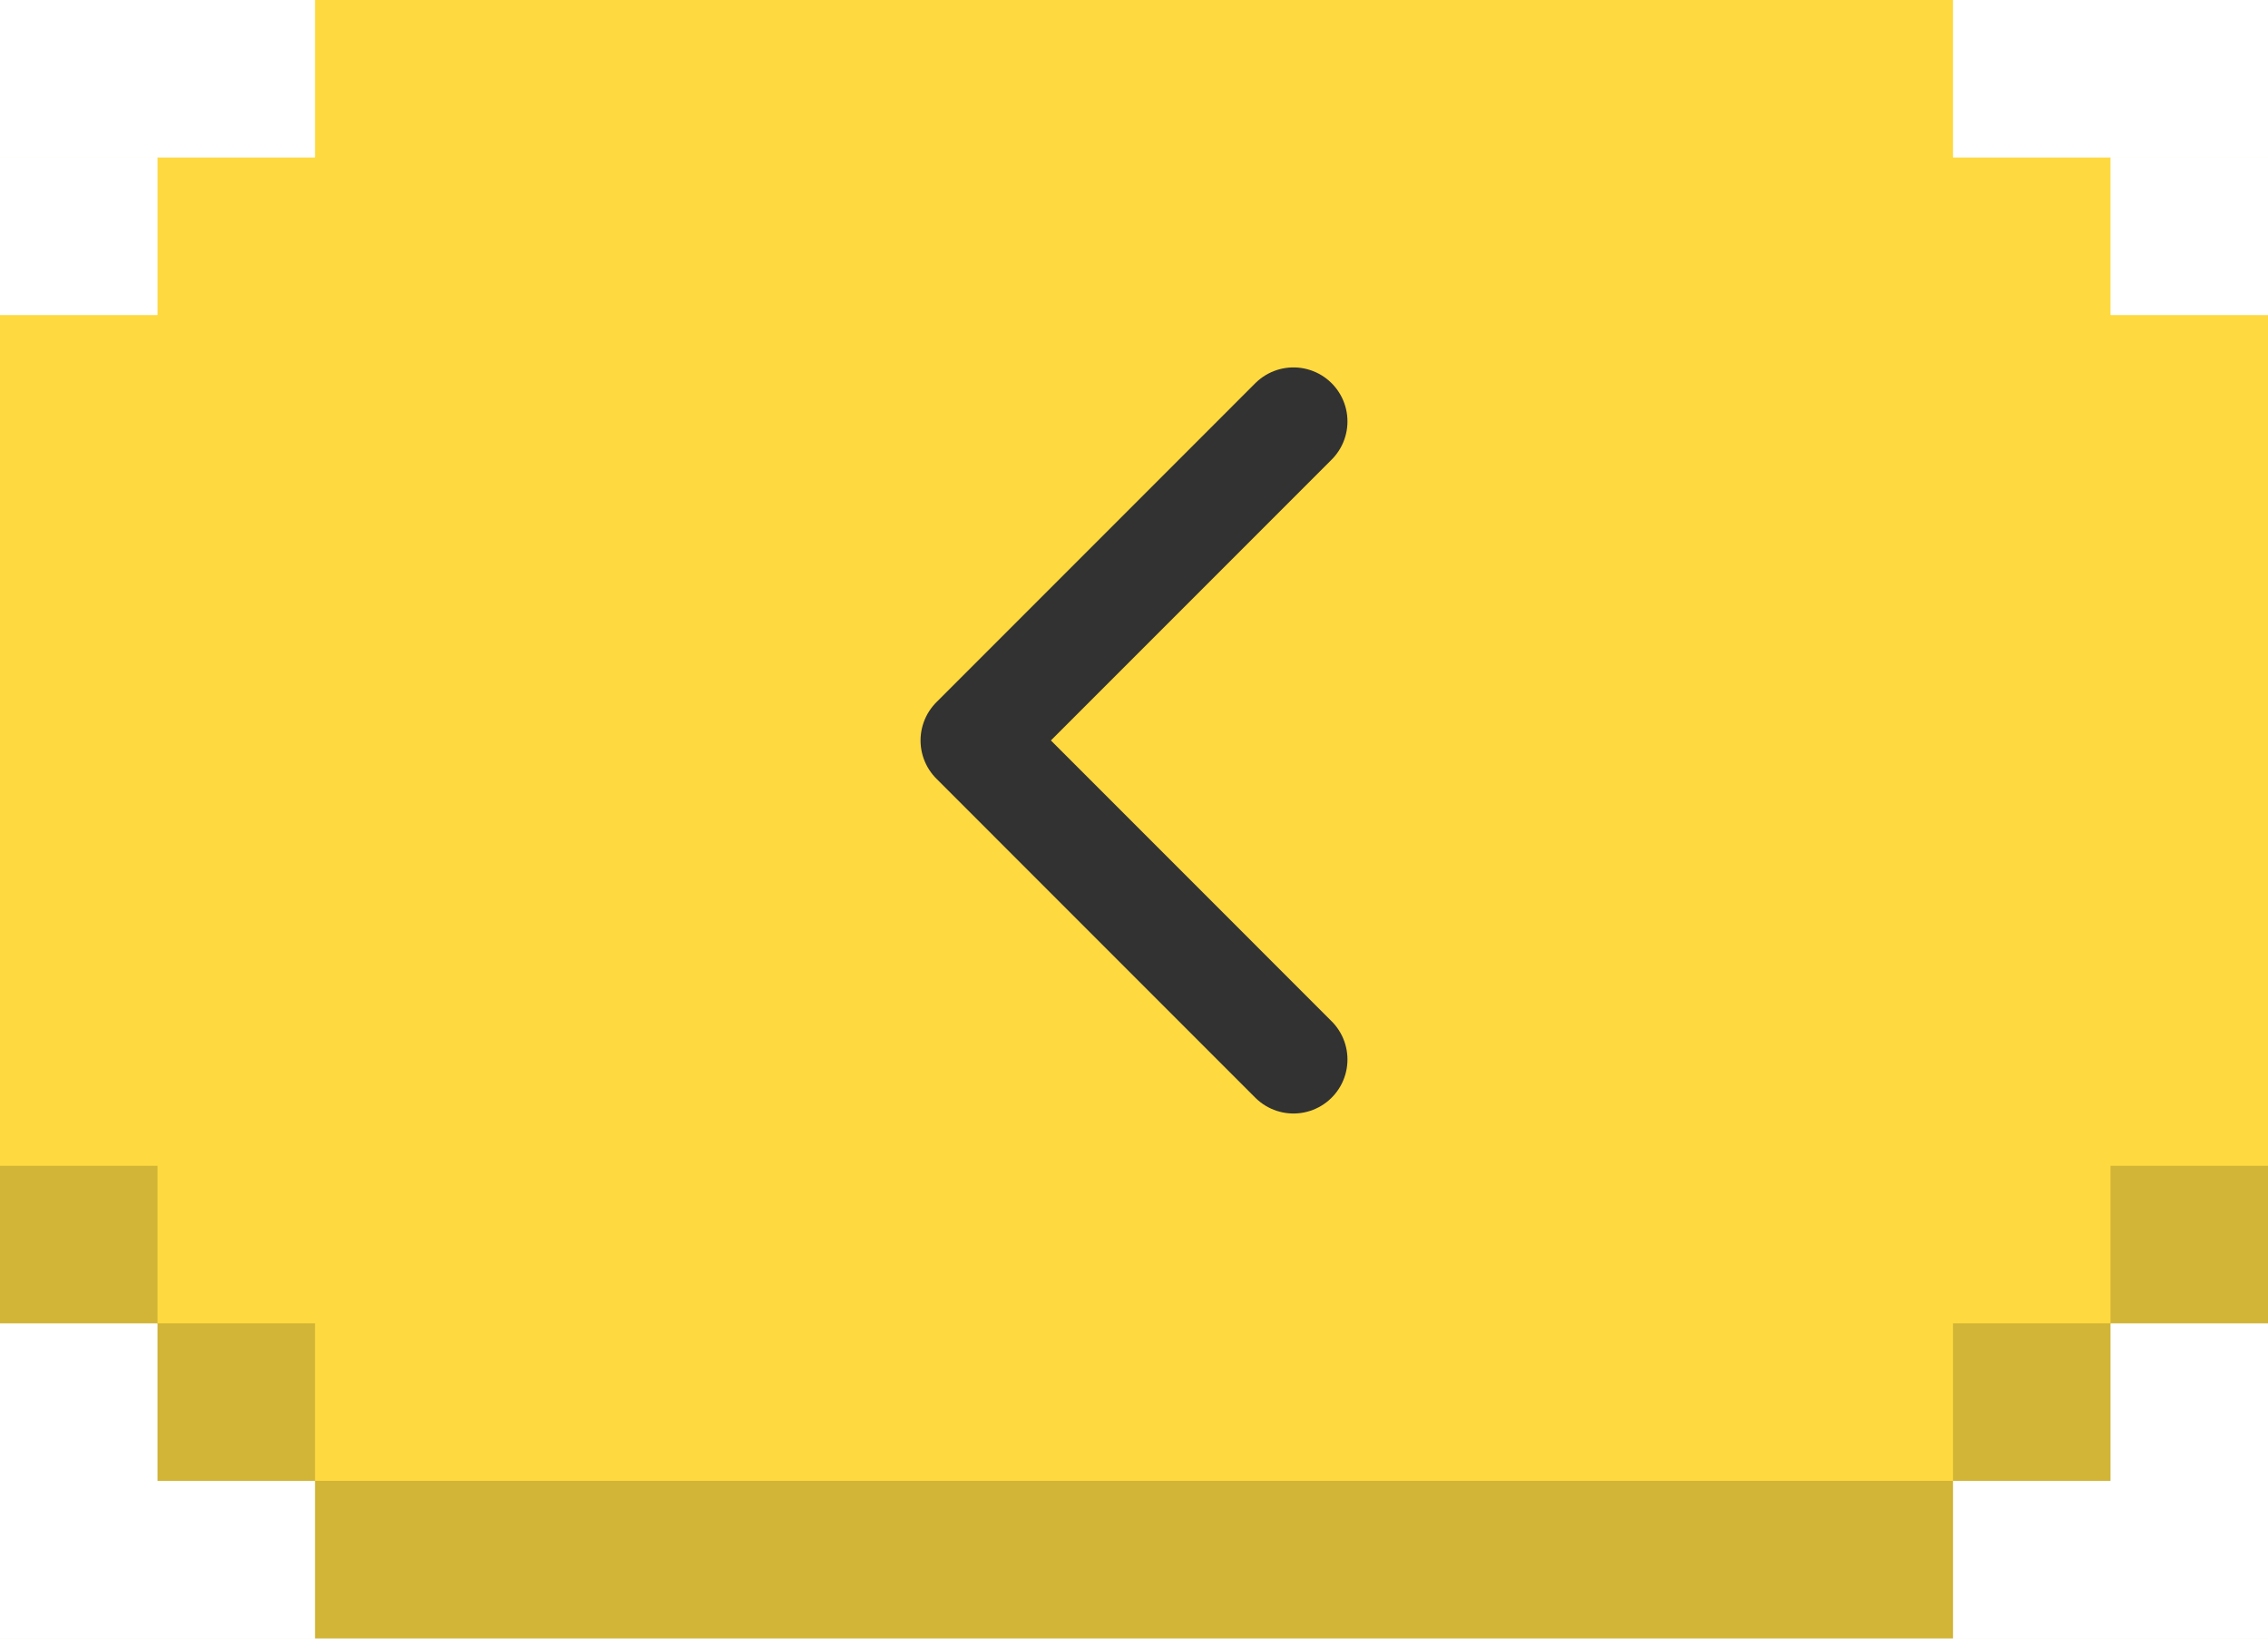
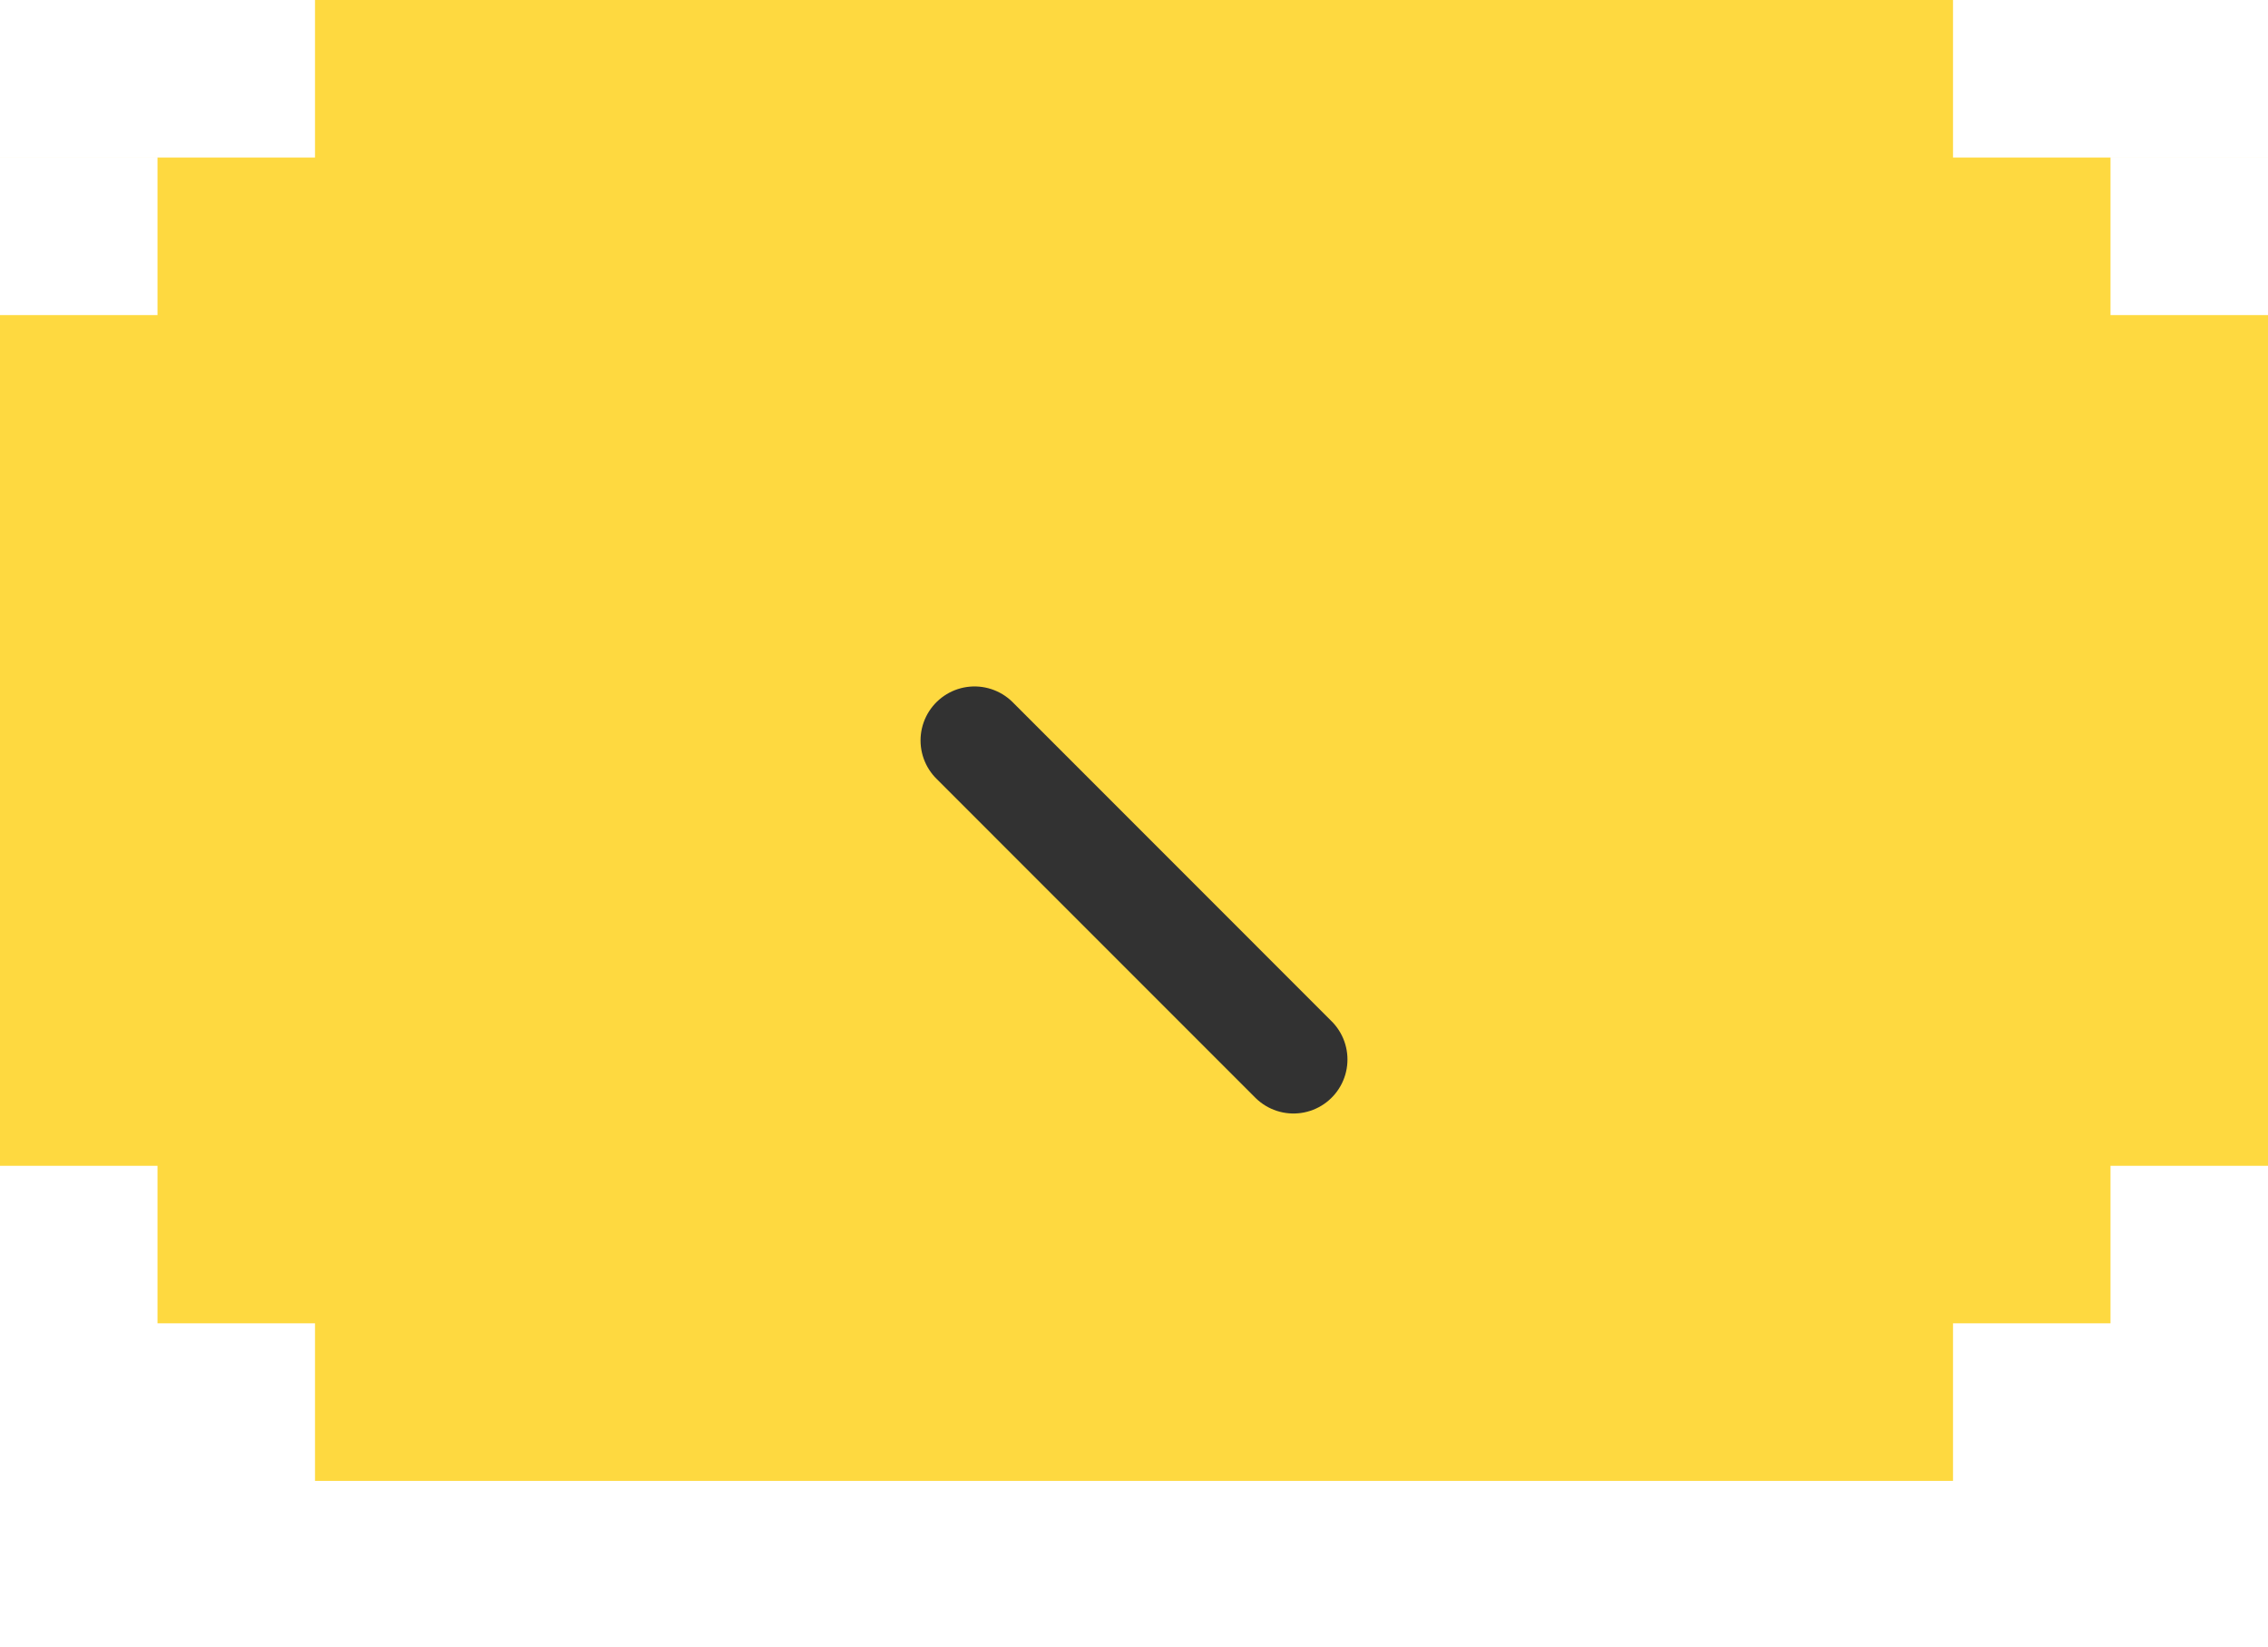
<svg xmlns="http://www.w3.org/2000/svg" width="84" height="61" viewBox="0 0 84 61" fill="none">
-   <path fill-rule="evenodd" clip-rule="evenodd" d="M5.833 5.834V11.667H11.667V5.834H72.334V11.667H78.167H78.167H84L84 5.834V60.667H0V60.666H5.833V54.834V54.833V49H0V17.501H5.833V11.667V11.667V5.834H5.833ZM11.667 54.833H5.833V60.666H11.667V54.833ZM84 49H78.167V54.833H72.334V60.666H78.167H78.167H84V54.834V54.833V49ZM84 11.667H78.167V17.501H84V11.667Z" fill="#D2B436" />
  <path fill-rule="evenodd" clip-rule="evenodd" d="M5.833 0H5.833V5.833H0V5.834H5.833V11.667H0V43.167H5.833V48.999V49V54.833H0V54.833H84V0L84 5.833H78.167H78.167H72.334V0H11.667V5.833H5.833V0ZM11.667 48.999H5.833V54.833H11.667V48.999ZM84 43.167H78.167V48.999H72.334V54.833H78.167H78.167H84V49V48.999V43.167ZM84 5.834H78.167V11.667H84V5.834Z" fill="#FED940" />
-   <path d="M47.906 39.23L36.094 27.417L47.906 15.604" stroke="#323232" stroke-width="4" stroke-linecap="round" stroke-linejoin="round" />
+   <path d="M47.906 39.23L36.094 27.417" stroke="#323232" stroke-width="4" stroke-linecap="round" stroke-linejoin="round" />
</svg>